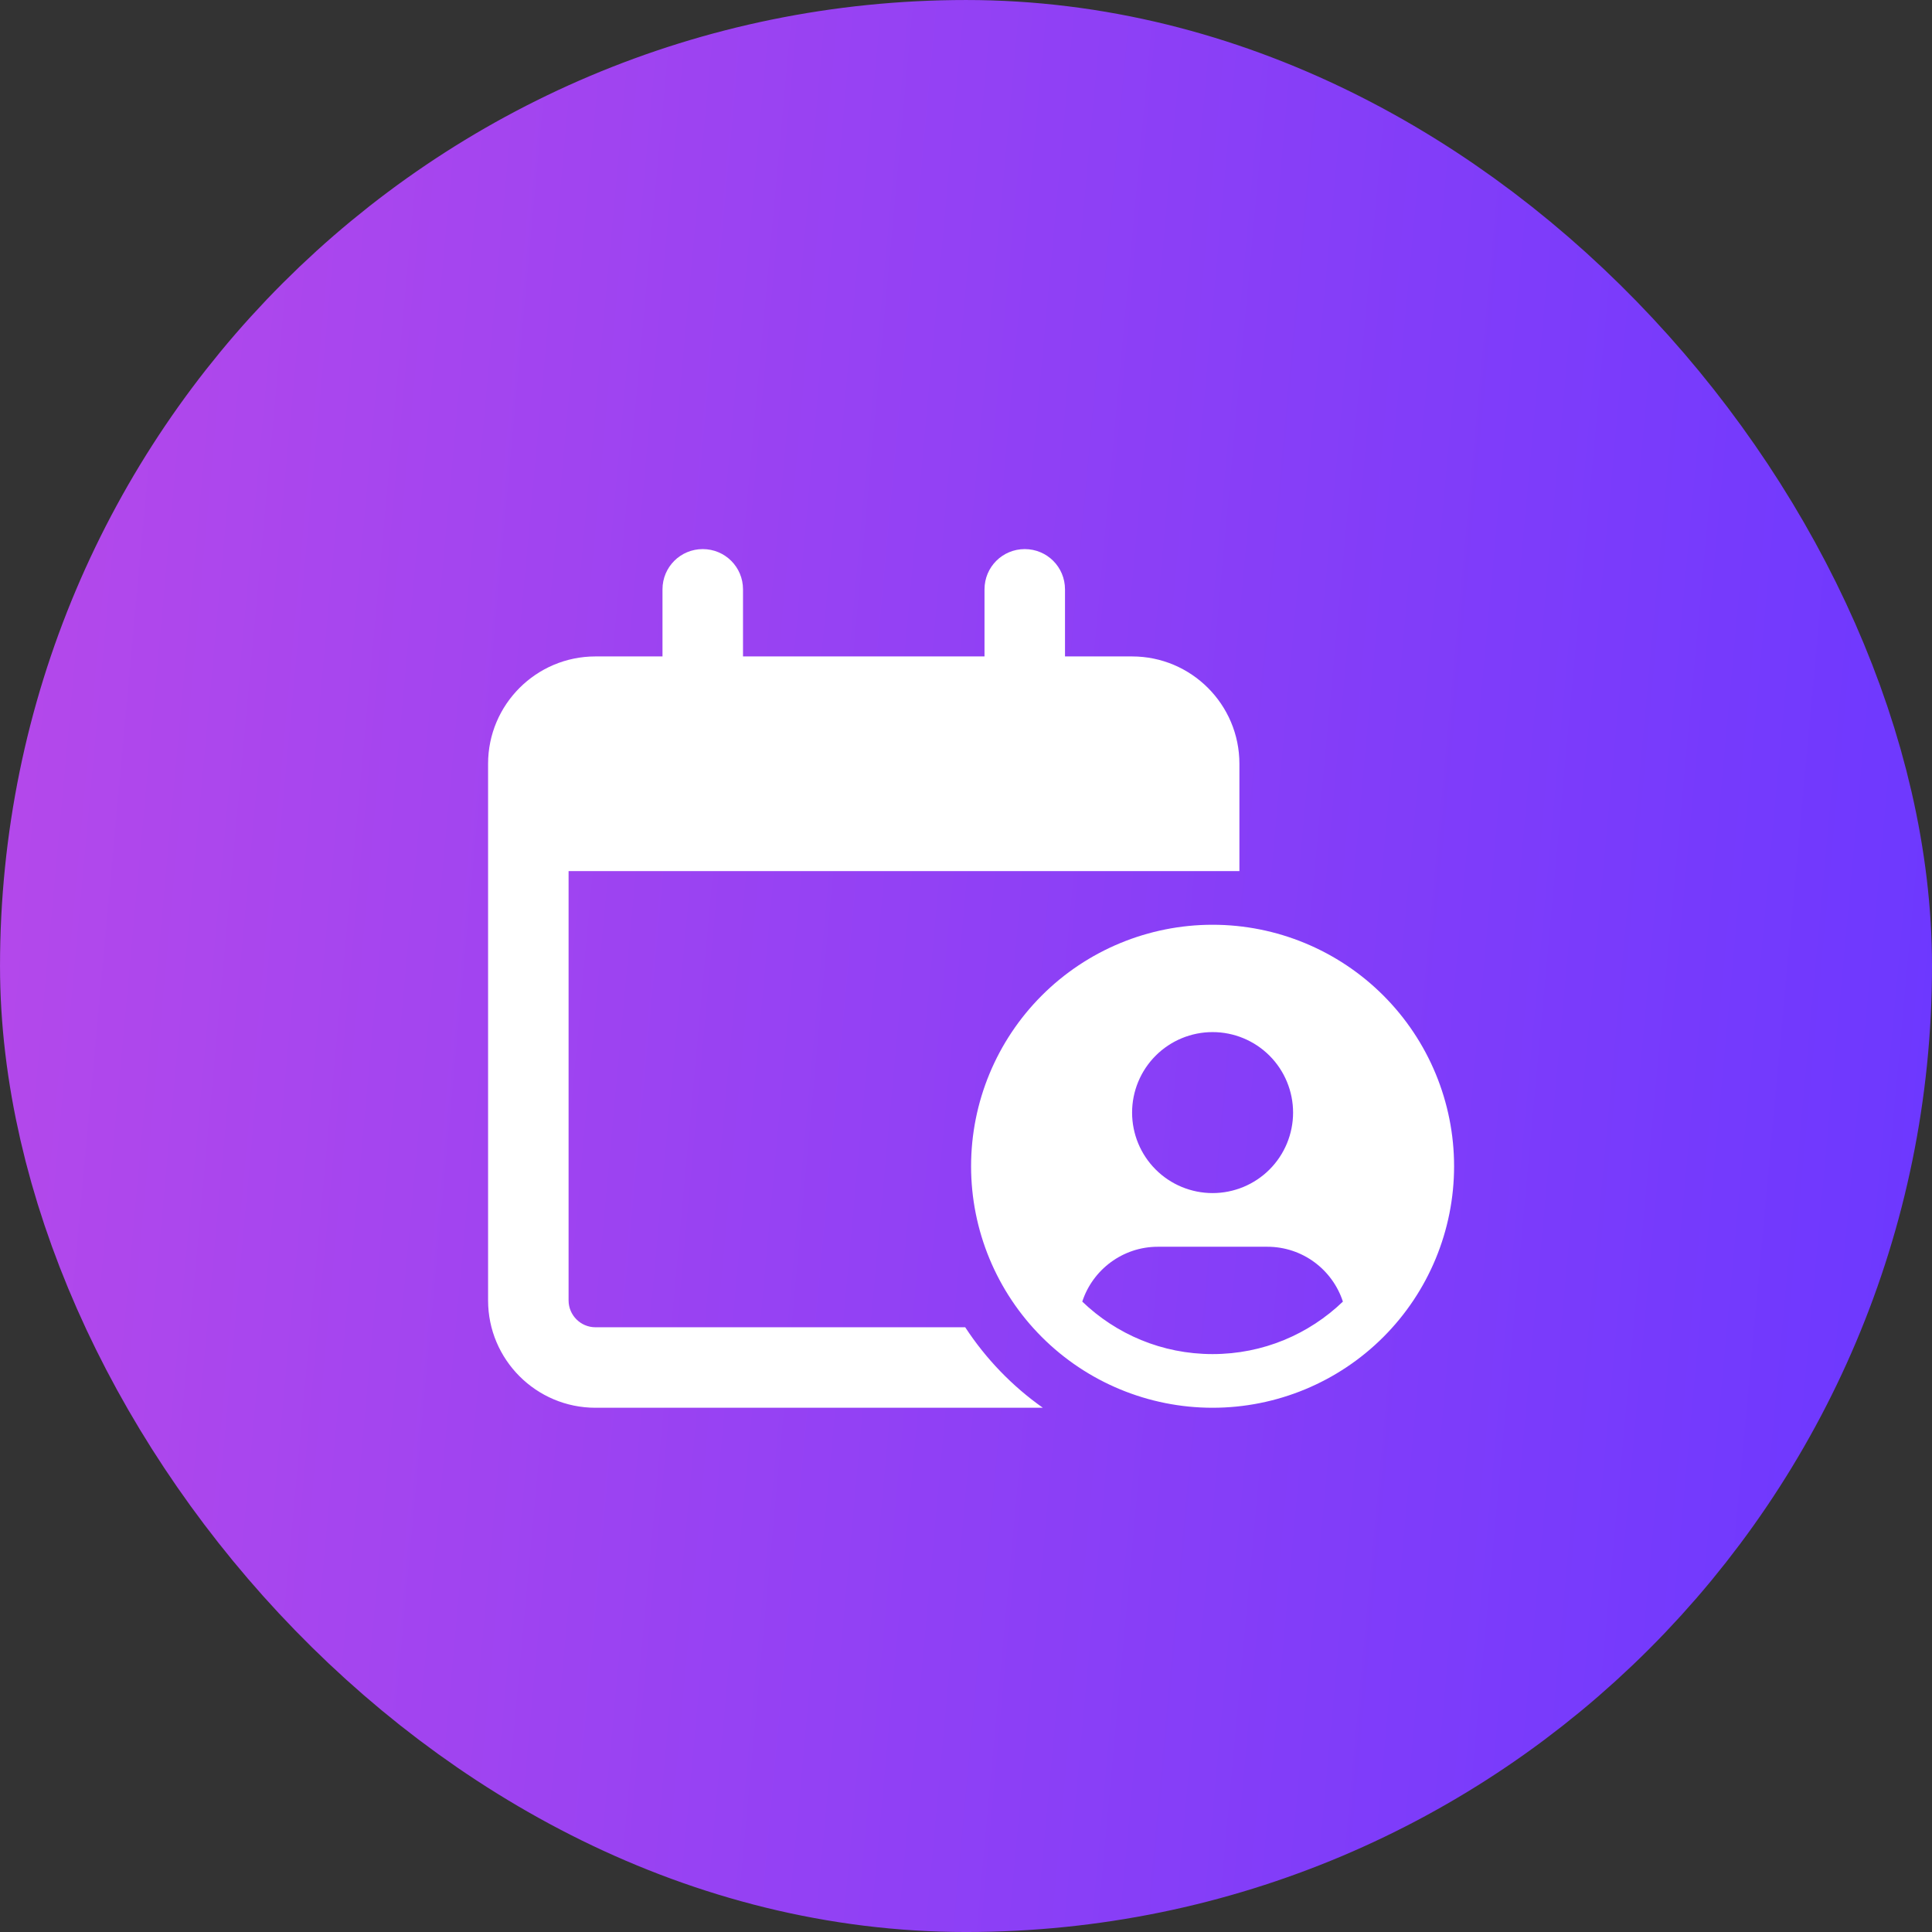
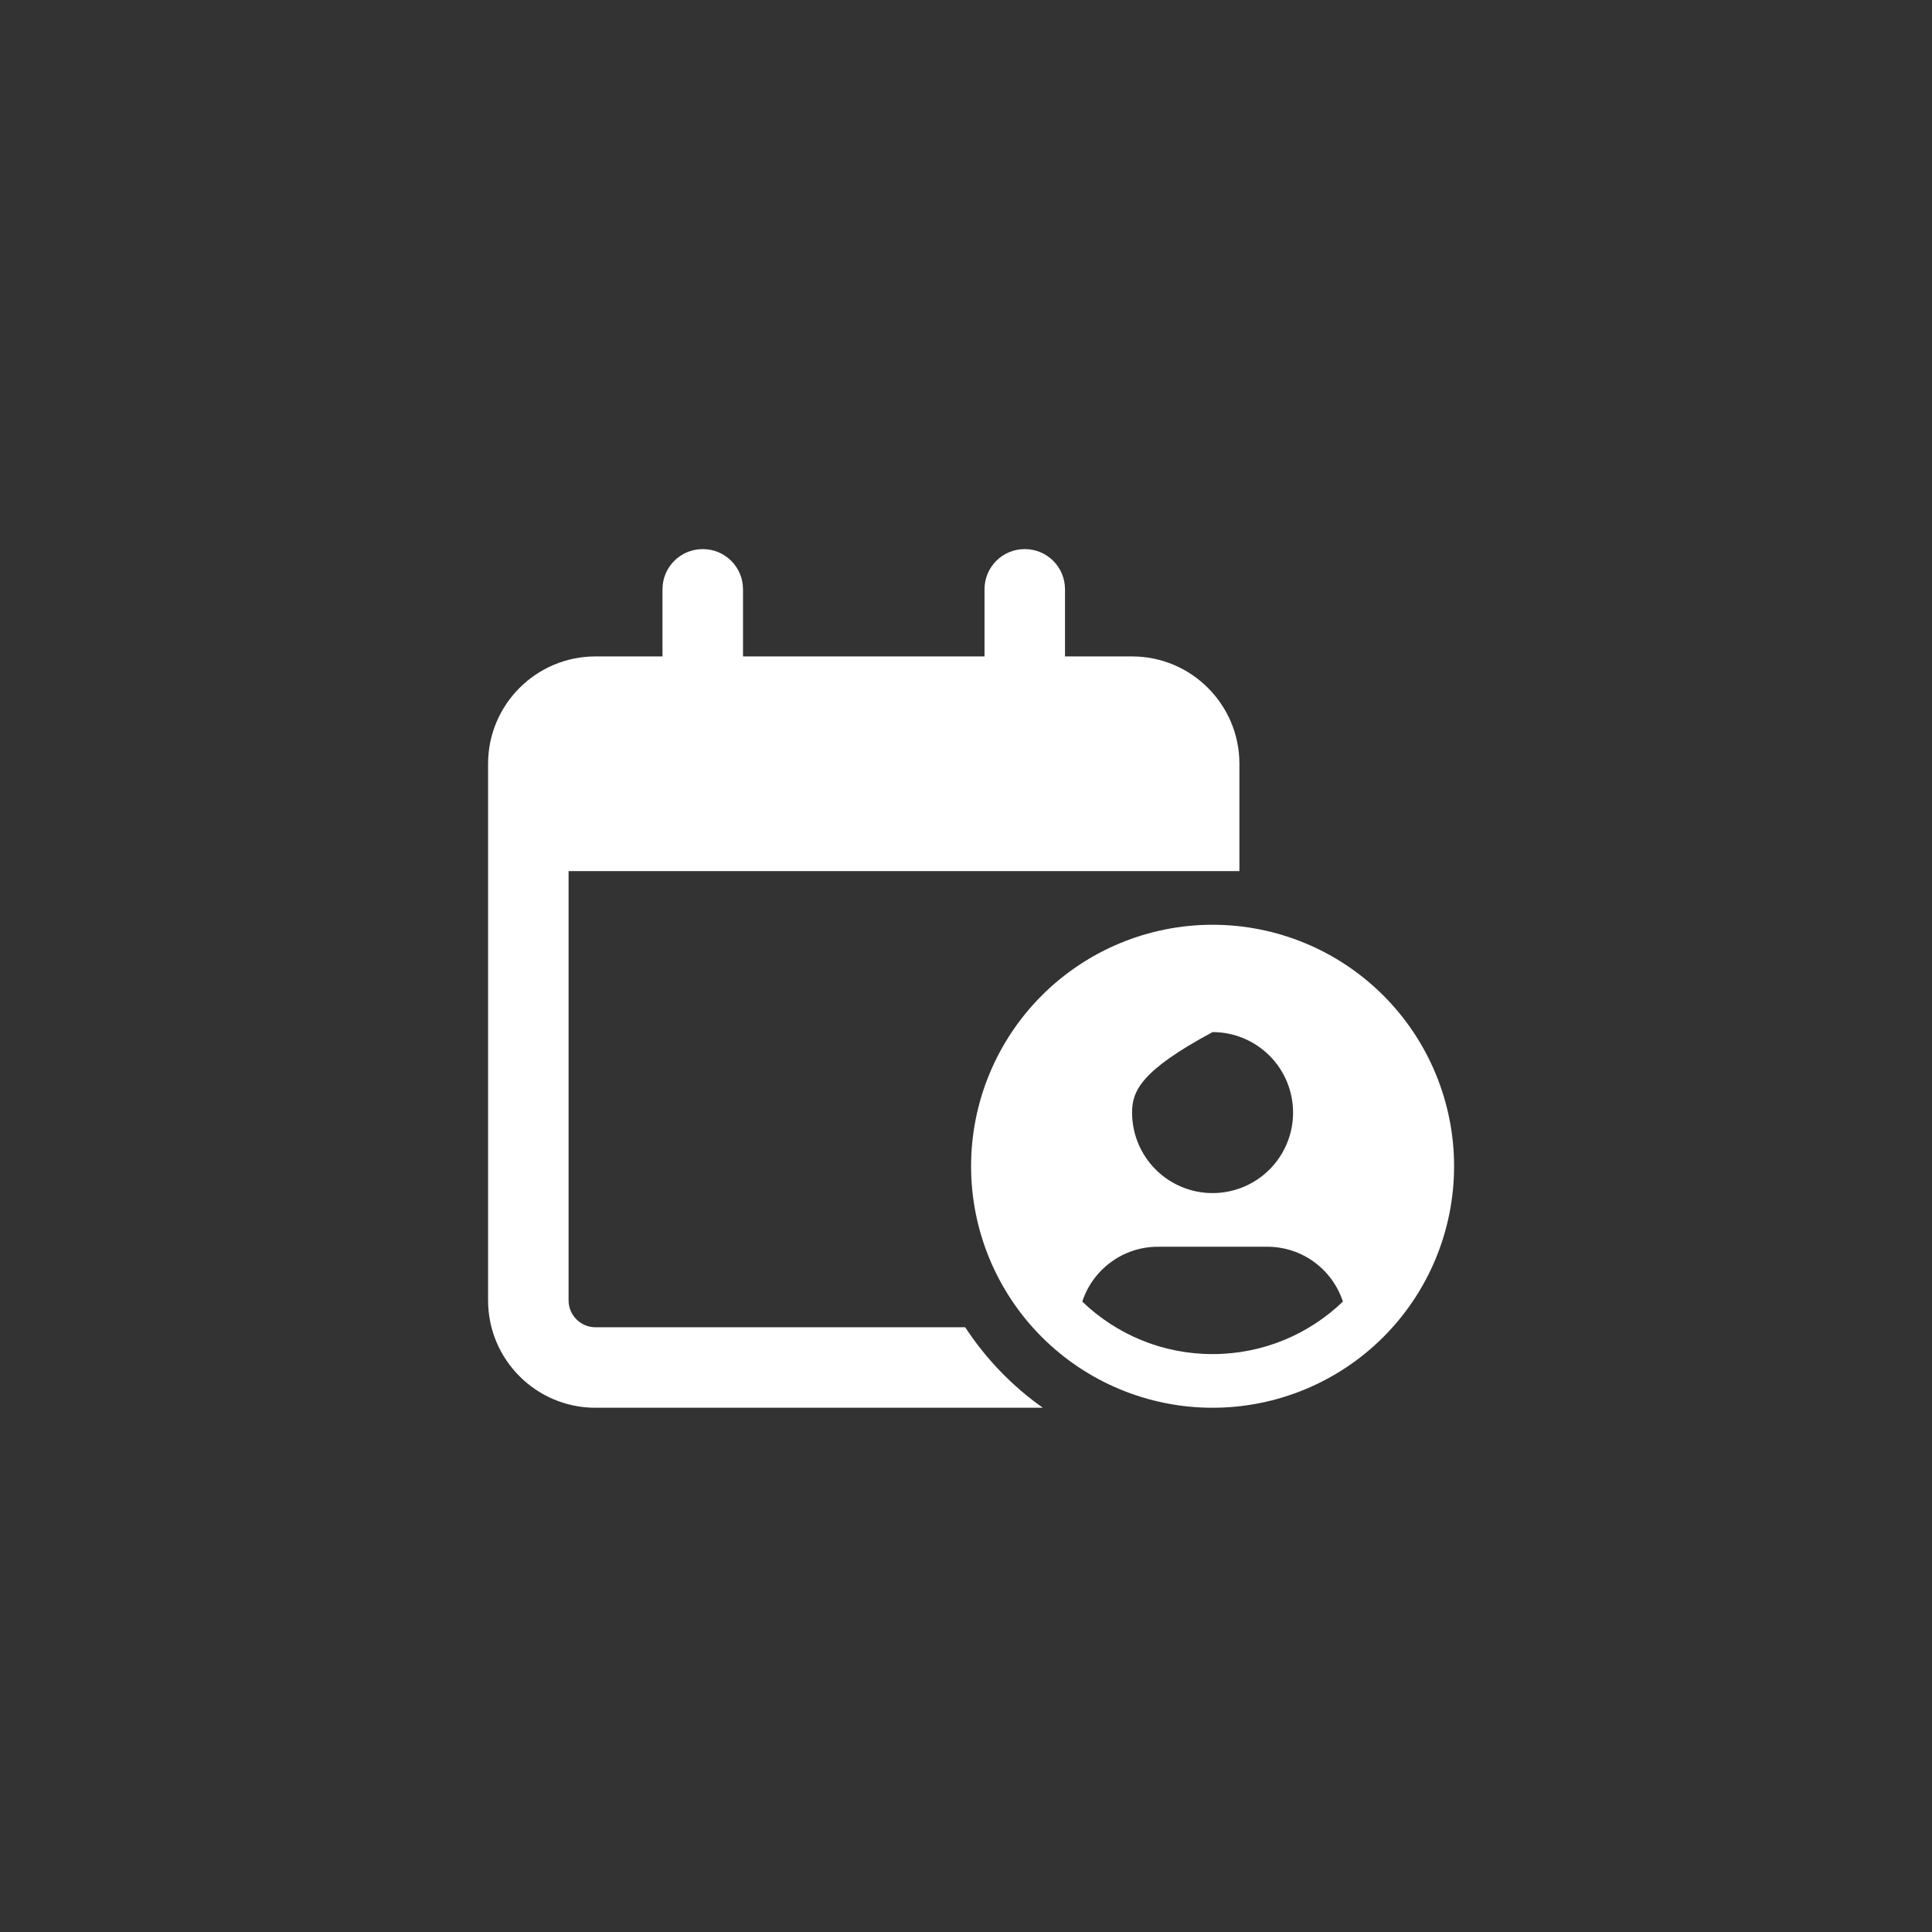
<svg xmlns="http://www.w3.org/2000/svg" width="95" height="95" viewBox="0 0 95 95" fill="none">
  <rect x="0" y="0" width="95" height="95" fill="#333333" stroke="none" />
-   <rect x="7.917" y="7.917" width="79.167" height="79.167" rx="39.583" fill="url(#paint0_linear_1087_49889)" />
-   <rect x="7.917" y="7.917" width="79.167" height="79.167" rx="39.583" stroke="url(#paint1_linear_1087_49889)" stroke-width="15.833" />
-   <path d="M34.556 27C35.652 27 36.535 27.882 36.535 28.979V32.278H48.41V28.979C48.41 27.882 49.292 27 50.389 27C51.486 27 52.368 27.882 52.368 28.979V32.278H55.667C58.578 32.278 60.944 34.644 60.944 37.555V38.875V42.833H59.625H56.986H53.028H27.958V63.944C27.958 64.67 28.552 65.264 29.278 65.264H47.461C48.476 66.814 49.77 68.158 51.279 69.222H29.278C26.367 69.222 24 66.855 24 63.944V42.833V38.875V37.555C24 34.644 26.367 32.278 29.278 32.278H32.576V28.979C32.576 27.882 33.459 27 34.556 27ZM47.75 57.347C47.75 54.198 49.001 51.177 51.228 48.95C53.455 46.723 56.476 45.472 59.625 45.472C62.774 45.472 65.795 46.723 68.022 48.95C70.249 51.177 71.5 54.198 71.5 57.347C71.5 60.496 70.249 63.517 68.022 65.744C65.795 67.971 62.774 69.222 59.625 69.222C56.476 69.222 53.455 67.971 51.228 65.744C49.001 63.517 47.75 60.496 47.75 57.347ZM66.033 64.002C65.521 62.435 64.053 61.305 62.313 61.305H56.937C55.205 61.305 53.729 62.435 53.217 64.002C54.883 65.602 57.135 66.583 59.625 66.583C62.115 66.583 64.367 65.602 66.033 64.002ZM63.583 54.708C63.583 53.658 63.166 52.652 62.424 51.909C61.682 51.167 60.675 50.75 59.625 50.75C58.575 50.75 57.568 51.167 56.826 51.909C56.084 52.652 55.667 53.658 55.667 54.708C55.667 55.758 56.084 56.765 56.826 57.507C57.568 58.249 58.575 58.666 59.625 58.666C60.675 58.666 61.682 58.249 62.424 57.507C63.166 56.765 63.583 55.758 63.583 54.708Z" fill="white" />
+   <path d="M34.556 27C35.652 27 36.535 27.882 36.535 28.979V32.278H48.41V28.979C48.41 27.882 49.292 27 50.389 27C51.486 27 52.368 27.882 52.368 28.979V32.278H55.667C58.578 32.278 60.944 34.644 60.944 37.555V38.875V42.833H59.625H56.986H53.028H27.958V63.944C27.958 64.67 28.552 65.264 29.278 65.264H47.461C48.476 66.814 49.77 68.158 51.279 69.222H29.278C26.367 69.222 24 66.855 24 63.944V42.833V38.875V37.555C24 34.644 26.367 32.278 29.278 32.278H32.576V28.979C32.576 27.882 33.459 27 34.556 27ZM47.75 57.347C47.75 54.198 49.001 51.177 51.228 48.95C53.455 46.723 56.476 45.472 59.625 45.472C62.774 45.472 65.795 46.723 68.022 48.95C70.249 51.177 71.5 54.198 71.5 57.347C71.5 60.496 70.249 63.517 68.022 65.744C65.795 67.971 62.774 69.222 59.625 69.222C56.476 69.222 53.455 67.971 51.228 65.744C49.001 63.517 47.75 60.496 47.75 57.347ZM66.033 64.002C65.521 62.435 64.053 61.305 62.313 61.305H56.937C55.205 61.305 53.729 62.435 53.217 64.002C54.883 65.602 57.135 66.583 59.625 66.583C62.115 66.583 64.367 65.602 66.033 64.002ZM63.583 54.708C63.583 53.658 63.166 52.652 62.424 51.909C61.682 51.167 60.675 50.75 59.625 50.75C56.084 52.652 55.667 53.658 55.667 54.708C55.667 55.758 56.084 56.765 56.826 57.507C57.568 58.249 58.575 58.666 59.625 58.666C60.675 58.666 61.682 58.249 62.424 57.507C63.166 56.765 63.583 55.758 63.583 54.708Z" fill="white" />
  <defs>
    <linearGradient id="paint0_linear_1087_49889" x1="-1.63596e-07" y1="6.045" x2="99.697" y2="15.199" gradientUnits="userSpaceOnUse">
      <stop stop-color="#B649EA" />
      <stop offset="1" stop-color="#6C38FF" />
    </linearGradient>
    <linearGradient id="paint1_linear_1087_49889" x1="-1.63596e-07" y1="6.045" x2="99.697" y2="15.199" gradientUnits="userSpaceOnUse">
      <stop stop-color="#B649EA" />
      <stop offset="1" stop-color="#6C38FF" />
    </linearGradient>
  </defs>
</svg>